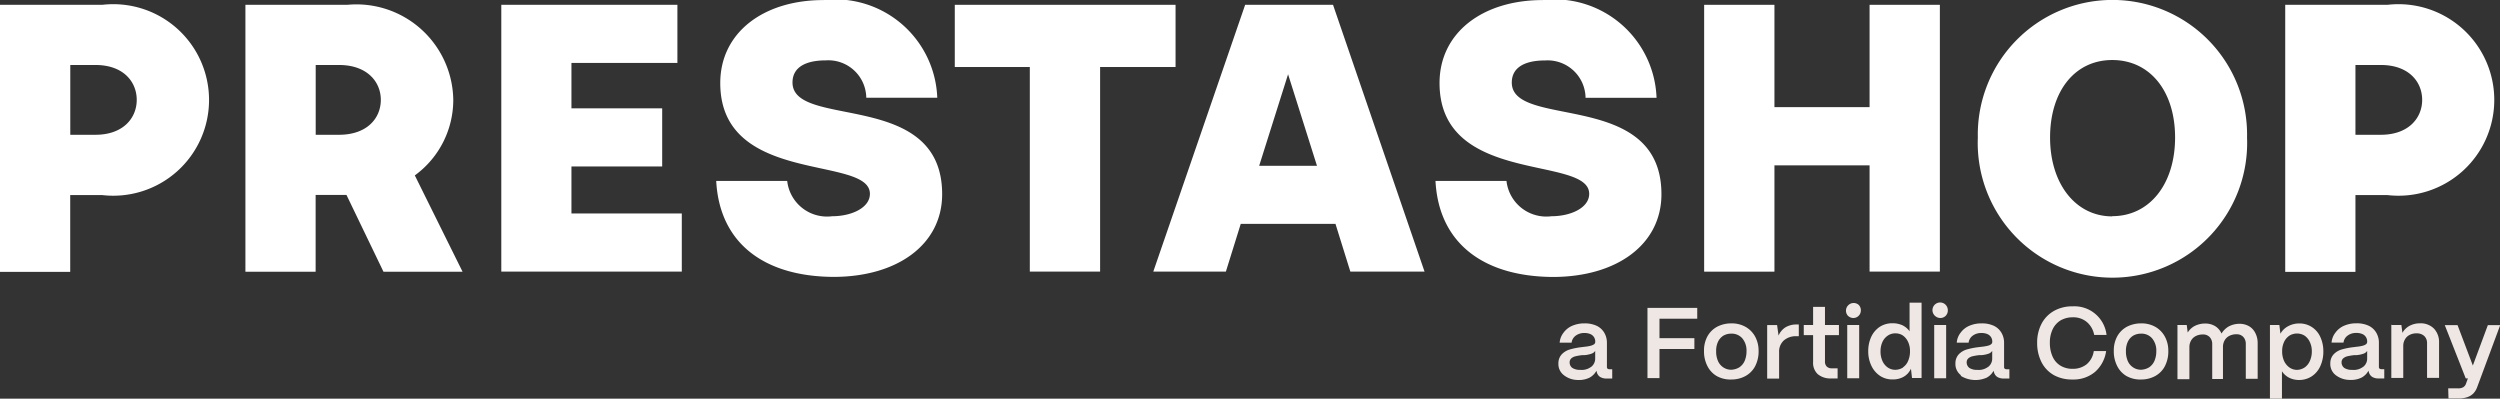
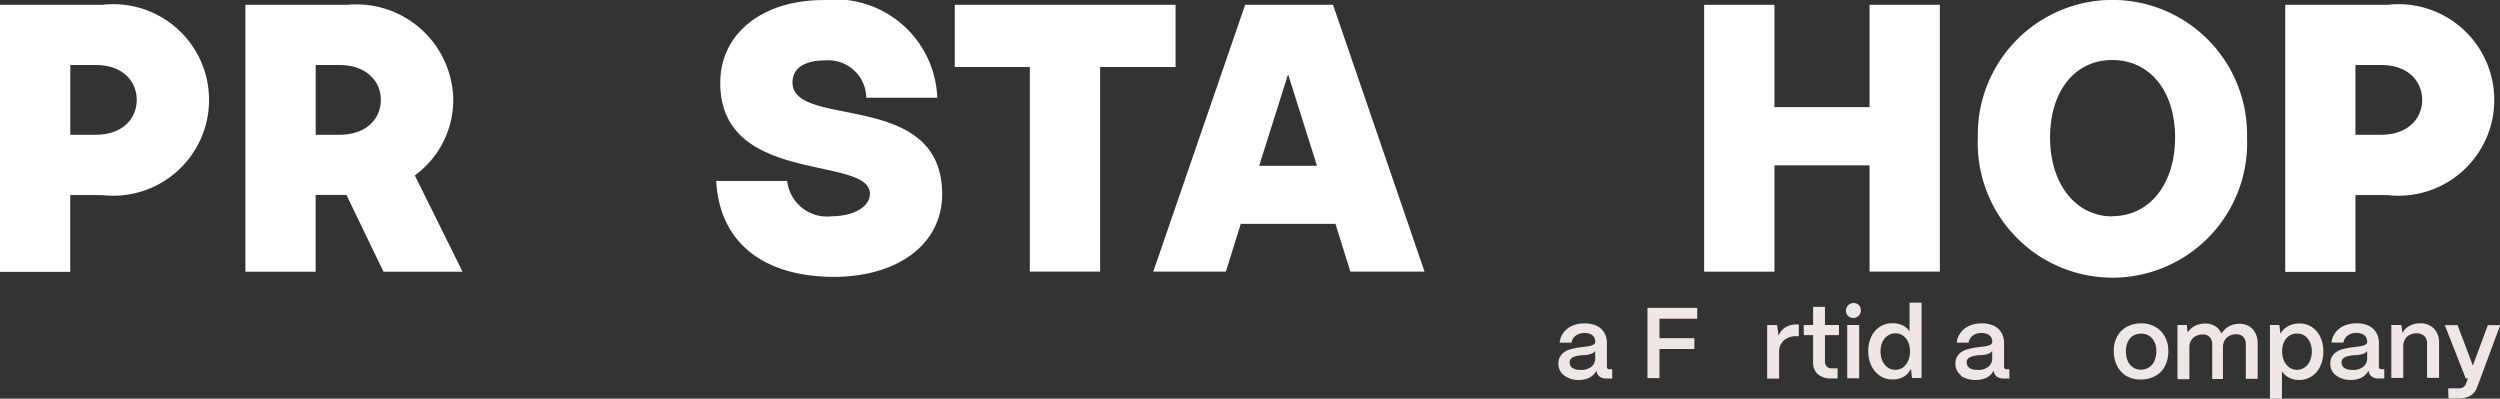
<svg xmlns="http://www.w3.org/2000/svg" id="Livello_2" width="35.817" height="5.712" viewBox="0 0 35.817 5.712">
  <rect x="0" y="0" width="35.817" height="5.712" fill="#333333" stroke="none" />
  <g id="Group_15044" data-name="Group 15044" transform="translate(0 0)">
    <g id="Group_15042" data-name="Group 15042" transform="translate(22.327 4.335)">
      <g id="Group_15041" data-name="Group 15041">
        <path id="Path_24545" data-name="Path 24545" d="M1550,296.3h.713v.155h-.541v.279h.5v.155h-.5v.417H1550Z" transform="translate(-1548.724 -296.224)" fill="#efe7e4" />
-         <path id="Path_24546" data-name="Path 24546" d="M1603.381,311.654a.346.346,0,0,1-.134-.146.456.456,0,0,1-.047-.212.423.423,0,0,1,.05-.212.346.346,0,0,1,.14-.137.435.435,0,0,1,.2-.047.4.4,0,0,1,.209.052.356.356,0,0,1,.136.142.424.424,0,0,1,.047.2.46.46,0,0,1-.05.221.343.343,0,0,1-.139.14.42.42,0,0,1-.2.049A.4.4,0,0,1,1603.381,311.654Zm.326-.125a.218.218,0,0,0,.076-.093.35.35,0,0,0,.026-.137.27.27,0,0,0-.059-.183.2.2,0,0,0-.158-.069.222.222,0,0,0-.116.03.206.206,0,0,0-.076.088.3.3,0,0,0-.026.133.337.337,0,0,0,.027.143.209.209,0,0,0,.078.091.2.2,0,0,0,.113.032A.242.242,0,0,0,1603.707,311.529Z" transform="translate(-1601.114 -310.602)" fill="#efe7e4" />
        <path id="Path_24547" data-name="Path 24547" d="M1663.1,311.908h.135l.021.151a.257.257,0,0,1,.1-.119.3.3,0,0,1,.161-.04h.029v.168h-.029a.263.263,0,0,0-.186.061.214.214,0,0,0-.067.168v.378h-.171v-.766Z" transform="translate(-1660.102 -311.586)" fill="#efe7e4" />
        <path id="Path_24548" data-name="Path 24548" d="M1697.2,296.264a.221.221,0,0,1-.066-.174v-.385H1697v-.145h.134v-.26h.17v.26h.2v.145h-.2v.375a.1.1,0,0,0,.025.075.1.1,0,0,0,.071.026h.085v.145h-.1A.279.279,0,0,1,1697.2,296.264Z" transform="translate(-1693.485 -295.239)" fill="#efe7e4" />
        <path id="Path_24549" data-name="Path 24549" d="M1736.432,291.487a.11.11,0,0,1,.155-.155.107.107,0,0,1,.032.079.108.108,0,0,1-.031.078.107.107,0,0,1-.079.032A.114.114,0,0,1,1736.432,291.487Zm-.008.134h.171v.763h-.171Z" transform="translate(-1732.286 -291.3)" fill="#efe7e4" />
        <path id="Path_24550" data-name="Path 24550" d="M1757.872,292.549a.356.356,0,0,1-.126-.145.469.469,0,0,1-.046-.21.482.482,0,0,1,.044-.209.351.351,0,0,1,.123-.142.33.33,0,0,1,.18-.05.347.347,0,0,1,.145.03.273.273,0,0,1,.1.085v-.41h.172v1.08h-.137l-.015-.134a.255.255,0,0,1-.1.113.305.305,0,0,1-.16.041A.317.317,0,0,1,1757.872,292.549Zm.324-.123a.208.208,0,0,0,.075-.093.332.332,0,0,0,.027-.139.3.3,0,0,0-.027-.133.233.233,0,0,0-.073-.091.188.188,0,0,0-.108-.032.185.185,0,0,0-.111.033.216.216,0,0,0-.076.091.316.316,0,0,0-.027.134.325.325,0,0,0,.027.137.227.227,0,0,0,.075.093.19.19,0,0,0,.108.034A.209.209,0,0,0,1758.2,292.426Z" transform="translate(-1753.261 -291.497)" fill="#efe7e4" />
-         <path id="Path_24551" data-name="Path 24551" d="M1818.232,291.487a.11.11,0,1,1,.187-.076.108.108,0,0,1-.03.078.107.107,0,0,1-.079.032A.114.114,0,0,1,1818.232,291.487Zm-.008.134h.171v.763h-.171Z" transform="translate(-1812.84 -291.3)" fill="#efe7e4" />
        <path id="Path_24552" data-name="Path 24552" d="M1839.778,311.642a.2.2,0,0,1-.078-.169.188.188,0,0,1,.049-.131.258.258,0,0,1,.117-.069,1.028,1.028,0,0,1,.163-.032l.047-.006a.578.578,0,0,0,.085-.014.121.121,0,0,0,.049-.021.044.044,0,0,0,.018-.038.12.12,0,0,0-.018-.065.118.118,0,0,0-.053-.044.206.206,0,0,0-.084-.015.2.2,0,0,0-.125.038.145.145,0,0,0-.059.1h-.17a.261.261,0,0,1,.055-.142.3.3,0,0,1,.126-.1.433.433,0,0,1,.175-.034.4.4,0,0,1,.174.034.251.251,0,0,1,.11.1.278.278,0,0,1,.038.143v.346a.033.033,0,0,0,.009.026.045.045,0,0,0,.027.008h.04v.133h-.081a.168.168,0,0,1-.093-.023.114.114,0,0,1-.046-.065.118.118,0,0,1-.006-.024.241.241,0,0,1-.1.1.4.4,0,0,1-.37-.026Zm.393-.12a.149.149,0,0,0,.056-.12v-.108a.1.1,0,0,1-.052.04.409.409,0,0,1-.1.021l-.033,0a.753.753,0,0,0-.1.017.141.141,0,0,0-.058.03.075.075,0,0,0-.023.058.1.1,0,0,0,.04.079.2.2,0,0,0,.114.027A.221.221,0,0,0,1840.171,311.521Z" transform="translate(-1834.012 -310.602)" fill="#efe7e4" />
        <path id="Path_24553" data-name="Path 24553" d="M1466.278,311.642a.2.2,0,0,1-.078-.169.187.187,0,0,1,.049-.131.259.259,0,0,1,.117-.069,1.027,1.027,0,0,1,.163-.032l.047-.006a.58.58,0,0,0,.085-.014.161.161,0,0,0,.049-.021.044.044,0,0,0,.018-.038.121.121,0,0,0-.018-.065.118.118,0,0,0-.053-.044.205.205,0,0,0-.084-.015.2.2,0,0,0-.125.038.145.145,0,0,0-.059.1h-.171a.263.263,0,0,1,.055-.142.3.3,0,0,1,.126-.1.433.433,0,0,1,.175-.034.4.4,0,0,1,.173.034.252.252,0,0,1,.11.1.278.278,0,0,1,.038.143v.346a.034.034,0,0,0,.009.026.046.046,0,0,0,.027.008h.04v.133h-.081a.168.168,0,0,1-.093-.023.112.112,0,0,1-.046-.065.111.111,0,0,1-.006-.024.242.242,0,0,1-.1.1.337.337,0,0,1-.16.033A.328.328,0,0,1,1466.278,311.642Zm.393-.12a.15.15,0,0,0,.056-.12v-.108a.1.1,0,0,1-.052.04.411.411,0,0,1-.1.021l-.033,0a.753.753,0,0,0-.1.017.139.139,0,0,0-.058.03.075.075,0,0,0-.023.058.094.094,0,0,0,.04.079.2.2,0,0,0,.114.027A.222.222,0,0,0,1466.671,311.521Z" transform="translate(-1466.2 -310.602)" fill="#efe7e4" />
-         <path id="Path_24554" data-name="Path 24554" d="M1916.839,295.884a.443.443,0,0,1-.177-.186.6.6,0,0,1-.062-.276.574.574,0,0,1,.061-.27.45.45,0,0,1,.177-.186.528.528,0,0,1,.27-.067.462.462,0,0,1,.486.41h-.177a.317.317,0,0,0-.106-.186.3.3,0,0,0-.2-.067.344.344,0,0,0-.175.044.3.3,0,0,0-.114.128.432.432,0,0,0-.04.193.468.468,0,0,0,.04.2.287.287,0,0,0,.114.129.329.329,0,0,0,.175.044.312.312,0,0,0,.2-.067.3.3,0,0,0,.1-.187h.177a.486.486,0,0,1-.161.3.48.48,0,0,1-.324.107A.53.53,0,0,1,1916.839,295.884Z" transform="translate(-1909.741 -294.845)" fill="#efe7e4" />
        <path id="Path_24555" data-name="Path 24555" d="M1988.881,311.654a.345.345,0,0,1-.134-.146.457.457,0,0,1-.047-.212.423.423,0,0,1,.05-.212.347.347,0,0,1,.14-.137.435.435,0,0,1,.2-.047.4.4,0,0,1,.209.052.355.355,0,0,1,.135.142.423.423,0,0,1,.047.2.46.46,0,0,1-.05.221.341.341,0,0,1-.139.14.419.419,0,0,1-.2.049A.4.4,0,0,1,1988.881,311.654Zm.326-.125a.218.218,0,0,0,.076-.093.348.348,0,0,0,.026-.137.27.27,0,0,0-.059-.183.2.2,0,0,0-.158-.069.223.223,0,0,0-.116.03.206.206,0,0,0-.076.088.3.3,0,0,0-.026.133.339.339,0,0,0,.027.143.208.208,0,0,0,.078.091.2.2,0,0,0,.113.032A.242.242,0,0,0,1989.207,311.529Z" transform="translate(-1980.743 -310.602)" fill="#efe7e4" />
        <path id="Path_24556" data-name="Path 24556" d="M2048.5,311.021h.135l.014.108a.258.258,0,0,1,.1-.094.333.333,0,0,1,.151-.035.271.271,0,0,1,.141.037.232.232,0,0,1,.092.107.286.286,0,0,1,.1-.1.322.322,0,0,1,.158-.04.27.27,0,0,1,.137.035.232.232,0,0,1,.091.1.312.312,0,0,1,.032.146v.507h-.17v-.5a.143.143,0,0,0-.036-.1.127.127,0,0,0-.1-.038.213.213,0,0,0-.1.023.161.161,0,0,0-.067.064.187.187,0,0,0-.024.091v.463H2049v-.5a.142.142,0,0,0-.036-.1.127.127,0,0,0-.1-.038.213.213,0,0,0-.1.023.16.16,0,0,0-.067.064.187.187,0,0,0-.024.091v.463h-.171v-.767Z" transform="translate(-2039.633 -310.7)" fill="#efe7e4" />
        <path id="Path_24557" data-name="Path 24557" d="M2135.5,311.021h.137l.015.125a.271.271,0,0,1,.11-.107.331.331,0,0,1,.161-.04.32.32,0,0,1,.177.05.331.331,0,0,1,.123.142.481.481,0,0,1,.044.209.494.494,0,0,1-.044.212.339.339,0,0,1-.123.145.329.329,0,0,1-.178.052.314.314,0,0,1-.148-.034.266.266,0,0,1-.1-.091v.393h-.172v-1.055Zm.5.608a.22.22,0,0,0,.074-.093.323.323,0,0,0,.028-.137.3.3,0,0,0-.028-.133.224.224,0,0,0-.074-.091.207.207,0,0,0-.221,0,.22.22,0,0,0-.075.09.3.3,0,0,0-.027.131.326.326,0,0,0,.027.139.236.236,0,0,0,.076.094.188.188,0,0,0,.111.035A.208.208,0,0,0,2136,311.629Z" transform="translate(-2125.308 -310.7)" fill="#efe7e4" />
        <path id="Path_24558" data-name="Path 24558" d="M2192.478,311.642a.2.2,0,0,1-.078-.169.186.186,0,0,1,.049-.131.259.259,0,0,1,.117-.069,1.023,1.023,0,0,1,.163-.032l.047-.006a.579.579,0,0,0,.085-.014.161.161,0,0,0,.049-.021.043.043,0,0,0,.018-.038.114.114,0,0,0-.071-.11.207.207,0,0,0-.084-.015.2.2,0,0,0-.125.038.145.145,0,0,0-.059.1h-.171a.263.263,0,0,1,.055-.142.3.3,0,0,1,.126-.1.433.433,0,0,1,.175-.034.4.4,0,0,1,.174.034.252.252,0,0,1,.11.1.278.278,0,0,1,.038.143v.346a.033.033,0,0,0,.009.026.046.046,0,0,0,.028.008h.04v.133h-.081a.168.168,0,0,1-.093-.023.112.112,0,0,1-.046-.065.118.118,0,0,1-.006-.024.242.242,0,0,1-.1.1.338.338,0,0,1-.16.033A.333.333,0,0,1,2192.478,311.642Zm.394-.12a.149.149,0,0,0,.056-.12v-.108a.1.1,0,0,1-.052.04.412.412,0,0,1-.1.021l-.034,0a.769.769,0,0,0-.1.017.142.142,0,0,0-.058.03.075.075,0,0,0-.023.058.1.1,0,0,0,.04.079.2.2,0,0,0,.114.027A.221.221,0,0,0,2192.872,311.521Z" transform="translate(-2181.341 -310.602)" fill="#efe7e4" />
        <path id="Path_24559" data-name="Path 24559" d="M2250.4,311.021h.135l.015.113a.257.257,0,0,1,.1-.1.318.318,0,0,1,.152-.037.268.268,0,0,1,.2.076.28.28,0,0,1,.073.2v.506h-.172v-.5a.138.138,0,0,0-.04-.1.154.154,0,0,0-.111-.038.2.2,0,0,0-.1.023.157.157,0,0,0-.066.064.182.182,0,0,0-.024.091v.461h-.171v-.764Z" transform="translate(-2238.458 -310.7)" fill="#efe7e4" />
        <path id="Path_24560" data-name="Path 24560" d="M2299.952,313.406h.14a.145.145,0,0,0,.073-.015.093.093,0,0,0,.04-.047l.029-.081h-.031l-.3-.763h.183l.219.579.215-.579h.177l-.332.894a.247.247,0,0,1-.055.087.219.219,0,0,1-.088.052.386.386,0,0,1-.126.018h-.14Z" transform="translate(-2287.204 -312.177)" fill="#efe7e4" />
      </g>
    </g>
    <g id="Group_15043" data-name="Group 15043">
      <path id="Path_24561" data-name="Path 24561" d="M0,11.1H1.466a1.372,1.372,0,1,1,0,2.726h-.46v1.1H0Zm1.367,1.862c.4,0,.592-.242.592-.5s-.19-.5-.592-.5H1.007v1h.361Z" transform="translate(0 -11.031)" fill="#fff" />
      <path id="Path_24562" data-name="Path 24562" d="M230.9,11.1h1.46a1.388,1.388,0,0,1,1.518,1.363,1.339,1.339,0,0,1-.551,1.081l.684,1.38h-1.133l-.53-1.1h-.442v1.1H230.9Zm1.34,1.862c.408,0,.6-.242.6-.5s-.195-.5-.6-.5h-.333v1h.333Z" transform="translate(-227.384 -11.031)" fill="#fff" />
-       <path id="Path_24563" data-name="Path 24563" d="M471.6,11.1h2.523v.833h-1.518v.65h1.3v.833h-1.3v.673h1.581v.833H471.6Z" transform="translate(-464.418 -11.031)" fill="#fff" />
      <path id="Path_24564" data-name="Path 24564" d="M673.8,9.192h1.017a.574.574,0,0,0,.644.506c.276,0,.541-.12.541-.321,0-.557-2.144-.116-2.144-1.587,0-.725.621-1.189,1.477-1.189A1.463,1.463,0,0,1,676.967,8H675.95a.544.544,0,0,0-.58-.535c-.276,0-.477.091-.477.317,0,.673,2.144.091,2.144,1.6,0,.719-.638,1.185-1.558,1.185C674.479,10.561,673.847,10.078,673.8,9.192Z" transform="translate(-663.539 -6.6)" fill="#fff" />
      <path id="Path_24565" data-name="Path 24565" d="M899.375,11.991H898.3V11.1h3.163v.891h-1.081v2.931h-1.007Z" transform="translate(-884.621 -11.031)" fill="#fff" />
      <path id="Path_24566" data-name="Path 24566" d="M1086.316,11.1h1.259l1.311,3.822h-1.063l-.213-.684h-1.357l-.213.684H1085Zm1.029,2.306-.414-1.311-.414,1.311Z" transform="translate(-1068.477 -11.031)" fill="#fff" />
-       <path id="Path_24567" data-name="Path 24567" d="M1350.5,9.192h1.017a.574.574,0,0,0,.644.506c.276,0,.541-.12.541-.321,0-.557-2.144-.116-2.144-1.587,0-.725.621-1.189,1.477-1.189a1.463,1.463,0,0,1,1.632,1.4h-1.017a.544.544,0,0,0-.58-.535c-.276,0-.477.091-.477.317,0,.673,2.144.091,2.144,1.6,0,.719-.638,1.185-1.558,1.185C1351.179,10.561,1350.546,10.078,1350.5,9.192Z" transform="translate(-1329.934 -6.6)" fill="#fff" />
      <path id="Path_24568" data-name="Path 24568" d="M1603.3,11.1h1.007v1.466h1.363V11.1h1.007v3.822h-1.007V13.4h-1.363v1.523H1603.3Z" transform="translate(-1578.885 -11.031)" fill="#fff" />
      <path id="Path_24569" data-name="Path 24569" d="M1860.8,8.572a1.929,1.929,0,1,1,3.857,0,1.93,1.93,0,1,1-3.857,0Zm1.926,1.125c.535,0,.9-.46.9-1.127s-.362-1.11-.9-1.11-.891.448-.891,1.11S1862.2,9.7,1862.726,9.7Z" transform="translate(-1832.464 -6.6)" fill="#fff" />
      <path id="Path_24570" data-name="Path 24570" d="M2150,11.1h1.466a1.372,1.372,0,1,1,0,2.726h-.46v1.1H2150Zm1.369,1.862c.4,0,.593-.242.593-.5s-.191-.5-.593-.5h-.363v1h.363Z" transform="translate(-2117.26 -11.031)" fill="#fff" />
    </g>
  </g>
</svg>